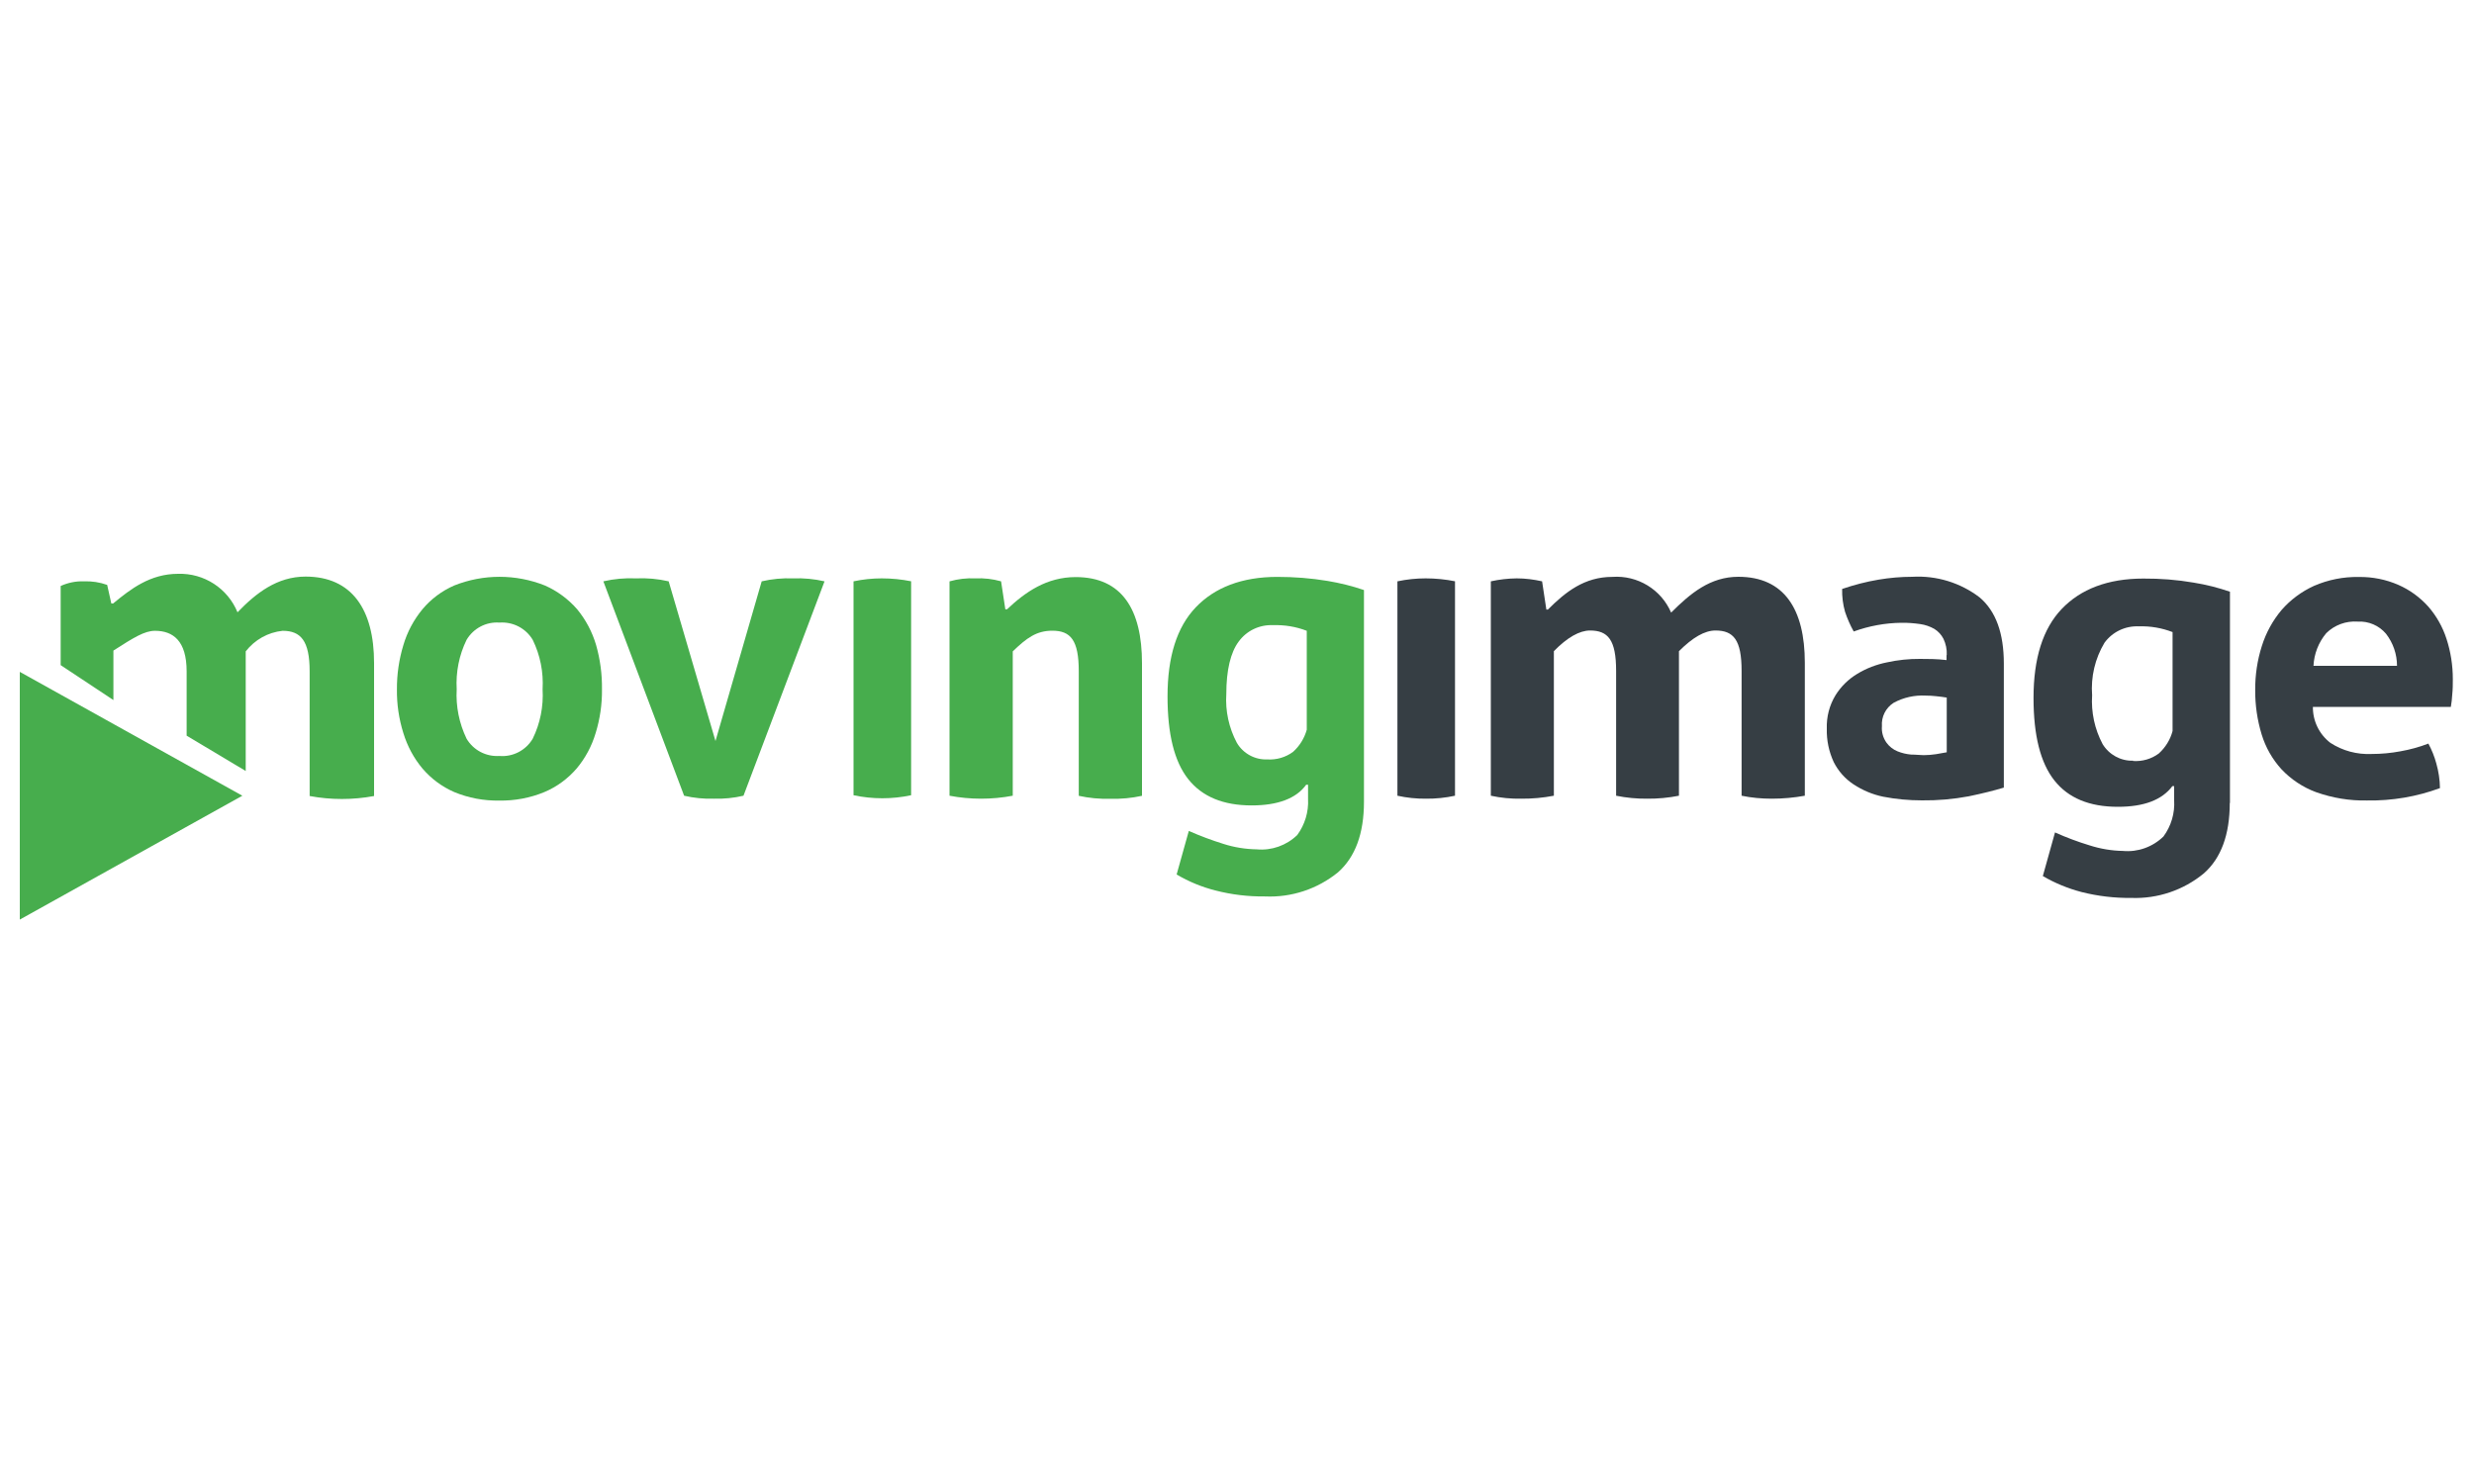
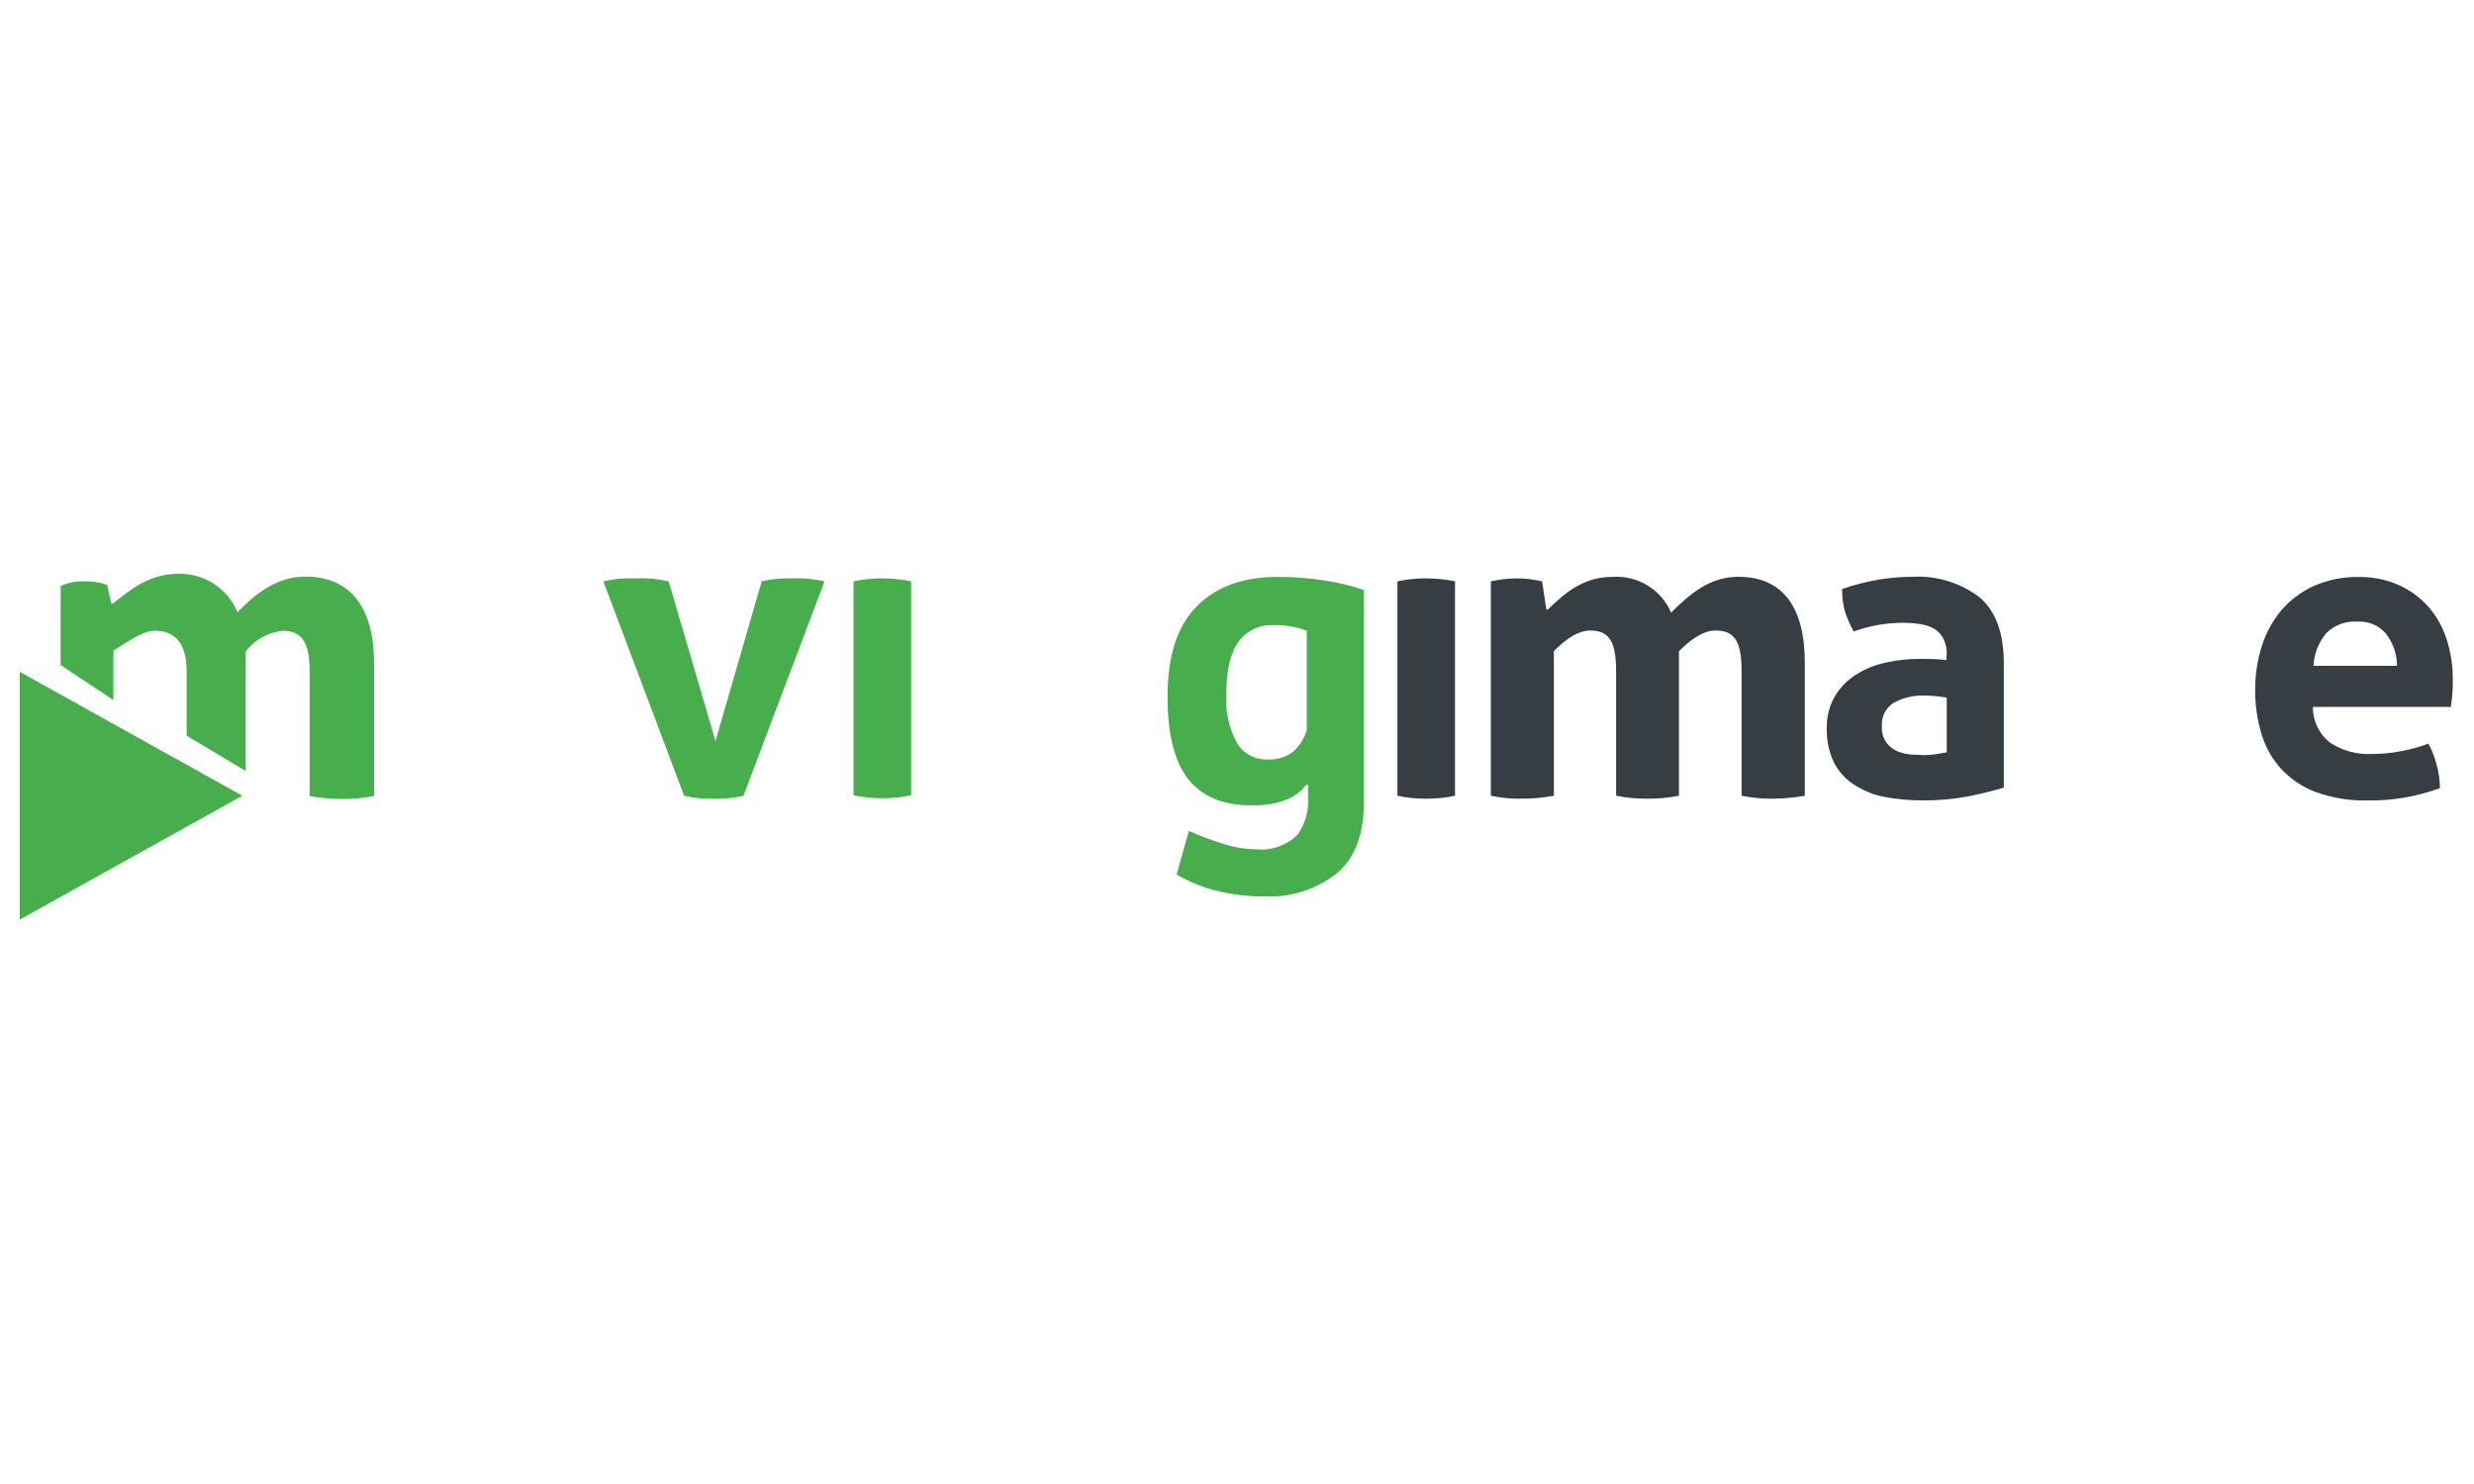
<svg xmlns="http://www.w3.org/2000/svg" width="250" height="150" viewBox="0 0 250 150" fill="none">
  <g clip-path="url(#clip0_14886_4399)">
-     <path d="M215.55 76.92C216.48 76.98 217.4 76.72 218.15 76.16C218.82 75.55 219.31 74.77 219.54 73.89V63.89C218.45 63.47 217.29 63.27 216.12 63.31C214.76 63.25 213.46 63.87 212.66 64.97C211.7 66.57 211.27 68.42 211.41 70.28C211.3 71.99 211.67 73.7 212.47 75.21C213.12 76.28 214.3 76.93 215.55 76.89M225.32 81.15C225.32 84.37 224.44 86.75 222.7 88.28C220.64 89.98 218.03 90.86 215.36 90.76C213.68 90.78 211.99 90.58 210.36 90.17C208.98 89.81 207.66 89.27 206.43 88.55L207.66 84.14C208.8 84.65 209.97 85.09 211.16 85.45C212.25 85.8 213.38 85.99 214.52 86.01C216.03 86.15 217.53 85.61 218.62 84.55C219.4 83.49 219.78 82.2 219.7 80.89V79.46H219.52C218.47 80.86 216.65 81.55 214.01 81.55C211.14 81.55 209.01 80.67 207.6 78.89C206.19 77.11 205.49 74.34 205.49 70.55C205.49 66.55 206.43 63.55 208.34 61.55C210.25 59.55 212.99 58.48 216.59 58.48C218.29 58.47 219.99 58.6 221.67 58.89C222.92 59.09 224.15 59.4 225.34 59.81V81.18L225.32 81.15Z" fill="#363E44" />
    <path d="M128.06 76.76C128.99 76.82 129.91 76.55 130.66 76C131.33 75.4 131.81 74.62 132.05 73.76V63.76C130.96 63.34 129.8 63.15 128.63 63.19C127.27 63.13 125.97 63.75 125.17 64.85C124.35 65.95 123.92 67.74 123.92 70.15C123.81 71.86 124.18 73.57 124.99 75.09C125.63 76.17 126.81 76.81 128.06 76.76ZM137.83 81.04C137.83 84.26 136.95 86.63 135.21 88.17C133.13 89.86 130.51 90.73 127.83 90.61C126.14 90.63 124.46 90.43 122.83 90.01C121.45 89.66 120.13 89.12 118.9 88.39L120.13 83.99C121.27 84.49 122.44 84.93 123.63 85.3C124.72 85.65 125.85 85.83 126.99 85.85C128.5 85.99 130 85.46 131.09 84.4C131.86 83.35 132.25 82.06 132.18 80.76V79.32H131.99C130.99 80.71 129.12 81.41 126.48 81.41C123.61 81.41 121.48 80.53 120.07 78.75C118.66 76.97 117.98 74.18 117.98 70.39C117.98 66.39 118.92 63.39 120.83 61.39C122.74 59.39 125.48 58.31 129.08 58.31C130.78 58.31 132.48 58.44 134.16 58.72C135.41 58.93 136.63 59.23 137.83 59.64V81.04Z" fill="#47AD4D" />
-     <path d="M50.46 76.41C51.82 76.53 53.13 75.85 53.83 74.67C54.59 73.12 54.93 71.4 54.83 69.67C54.93 67.94 54.59 66.22 53.83 64.67C53.13 63.5 51.83 62.83 50.47 62.93C49.12 62.83 47.84 63.51 47.15 64.67C46.39 66.22 46.05 67.95 46.15 69.67C46.05 71.39 46.4 73.12 47.15 74.67C47.84 75.83 49.12 76.5 50.47 76.41M50.47 80.92C48.9 80.95 47.35 80.66 45.9 80.06C44.66 79.52 43.57 78.71 42.69 77.68C41.81 76.63 41.16 75.41 40.76 74.1C40.31 72.67 40.09 71.17 40.11 69.67C40.1 68.16 40.32 66.66 40.76 65.21C41.15 63.88 41.81 62.65 42.69 61.58C43.56 60.54 44.66 59.72 45.9 59.18C48.84 58.01 52.12 58.01 55.06 59.18C56.31 59.73 57.42 60.55 58.32 61.58C59.2 62.65 59.85 63.88 60.24 65.21C60.65 66.66 60.85 68.16 60.83 69.67C60.85 71.17 60.63 72.67 60.19 74.1C59.8 75.41 59.15 76.63 58.27 77.68C57.38 78.71 56.27 79.53 55.01 80.06C53.56 80.66 51.99 80.95 50.42 80.92" fill="#47AD4D" />
    <path d="M60.97 58.76C62.05 58.51 63.16 58.41 64.27 58.46C65.38 58.41 66.49 58.51 67.57 58.76L72.3 74.9L76.97 58.76C78.01 58.52 79.07 58.42 80.14 58.46C81.21 58.42 82.28 58.52 83.32 58.76L75.13 80.43C74.15 80.66 73.14 80.76 72.13 80.73C71.12 80.76 70.11 80.66 69.13 80.43L60.97 58.76Z" fill="#47AD4D" />
    <path d="M92.07 58.76V80.38C90.15 80.79 88.17 80.79 86.25 80.38V58.76C87.19 58.56 88.14 58.46 89.1 58.46C90.11 58.46 91.11 58.56 92.1 58.76" fill="#47AD4D" />
    <path d="M147.03 58.76V80.43C146.07 80.64 145.08 80.74 144.1 80.73C143.13 80.74 142.16 80.64 141.21 80.43V58.76C142.15 58.56 143.1 58.46 144.06 58.46C145.07 58.46 146.07 58.56 147.06 58.76" fill="#363E44" />
    <path d="M196.72 70.51C196.39 70.45 196.02 70.41 195.64 70.37C195.29 70.33 194.94 70.31 194.59 70.31C193.46 70.25 192.34 70.5 191.35 71.04C190.55 71.55 190.1 72.46 190.17 73.4C190.12 74 190.29 74.59 190.64 75.08C190.92 75.46 191.3 75.76 191.74 75.94C192.18 76.12 192.65 76.23 193.12 76.27C193.61 76.27 194.04 76.33 194.39 76.33C194.81 76.33 195.23 76.29 195.64 76.23L196.72 76.04V70.51ZM196.72 66.21C196.75 65.64 196.63 65.08 196.39 64.57C196.18 64.16 195.86 63.81 195.47 63.57C195.03 63.32 194.54 63.15 194.04 63.08C193.41 62.99 192.77 62.94 192.13 62.95C190.49 62.97 188.86 63.27 187.32 63.83C186.96 63.19 186.67 62.52 186.44 61.83C186.23 61.08 186.13 60.31 186.15 59.53C187.35 59.12 188.58 58.8 189.83 58.59C190.96 58.4 192.1 58.3 193.25 58.3C195.69 58.16 198.11 58.9 200.05 60.39C201.69 61.78 202.49 64.02 202.49 67.07V79.61C201.49 79.91 200.34 80.2 198.94 80.49C197.38 80.78 195.8 80.92 194.21 80.9C192.9 80.9 191.59 80.78 190.3 80.53C189.23 80.31 188.21 79.88 187.3 79.28C186.45 78.72 185.76 77.94 185.3 77.03C184.81 75.97 184.57 74.82 184.6 73.65C184.56 72.47 184.86 71.3 185.47 70.29C186.02 69.4 186.78 68.65 187.68 68.11C188.6 67.55 189.62 67.16 190.68 66.95C191.78 66.71 192.9 66.59 194.02 66.6C194.82 66.6 195.72 66.6 196.7 66.72V66.21H196.72Z" fill="#363E44" />
    <path d="M242.22 67.3C242.22 66.13 241.83 64.99 241.11 64.06C240.4 63.22 239.34 62.77 238.24 62.83C237.06 62.75 235.91 63.17 235.07 64C234.29 64.93 233.84 66.09 233.78 67.3H242.22ZM233.72 71.43C233.7 72.86 234.35 74.21 235.48 75.08C236.72 75.89 238.18 76.28 239.66 76.21C240.64 76.21 241.61 76.12 242.57 75.94C243.53 75.77 244.48 75.51 245.39 75.16C245.73 75.79 246 76.46 246.19 77.16C246.42 77.97 246.55 78.81 246.56 79.66C244.21 80.53 241.72 80.95 239.21 80.91C237.45 80.95 235.7 80.66 234.04 80.07C232.71 79.58 231.51 78.78 230.54 77.75C229.62 76.74 228.94 75.54 228.54 74.23C228.1 72.78 227.88 71.27 227.89 69.76C227.88 68.25 228.1 66.74 228.56 65.3C228.98 63.96 229.66 62.72 230.56 61.65C231.46 60.62 232.58 59.79 233.83 59.22C235.26 58.6 236.8 58.29 238.36 58.32C239.74 58.3 241.1 58.57 242.36 59.12C243.5 59.62 244.52 60.36 245.36 61.29C246.2 62.25 246.83 63.36 247.22 64.57C247.65 65.89 247.86 67.26 247.86 68.65C247.86 69.18 247.86 69.65 247.8 70.22C247.78 70.63 247.73 71.04 247.66 71.45H233.72V71.43Z" fill="#363E44" />
    <path d="M2 80.47V92.95L24.49 80.43L2 67.91V80.47Z" fill="#47AD4D" />
    <path d="M30.88 58.28C28.01 58.28 25.88 59.94 24 61.89C23.01 59.47 20.62 57.92 18 58C15.18 58 13.21 59.53 11.43 61H11.25L10.83 59.12C10.07 58.85 9.27 58.73 8.47 58.76C7.66 58.73 6.86 58.9 6.13 59.23V67.23L11.46 70.76V65.76C13.53 64.43 14.62 63.76 15.66 63.76C17.48 63.76 18.86 64.76 18.86 67.86V74.36L24.83 77.93V65.84C25.74 64.67 27.08 63.91 28.56 63.76C30.39 63.76 31.29 64.76 31.29 67.86V80.46C33.44 80.86 35.65 80.86 37.8 80.46V67.01C37.8 61.6 35.55 58.28 30.88 58.28Z" fill="#47AD4D" />
    <path d="M163.31 80.43V67.81C163.31 64.67 162.49 63.73 160.67 63.73C159.62 63.73 158.37 64.43 157.02 65.82V80.43C155.93 80.64 154.83 80.74 153.72 80.73C152.69 80.75 151.66 80.65 150.65 80.43V58.76C151.51 58.57 152.39 58.47 153.27 58.46C154.13 58.46 154.99 58.57 155.83 58.76L156.26 61.61H156.42C158.2 59.83 160.11 58.31 162.93 58.31C165.48 58.13 167.86 59.58 168.87 61.92C170.83 59.96 172.83 58.3 175.66 58.3C180.31 58.3 182.38 61.6 182.38 66.99V80.43C181.28 80.63 180.16 80.73 179.04 80.73C178.02 80.73 176.99 80.64 175.99 80.43V67.81C175.99 64.67 175.17 63.73 173.35 63.73C172.26 63.73 171.05 64.43 169.66 65.82V80.43C168.6 80.64 167.53 80.74 166.45 80.73C165.4 80.74 164.34 80.64 163.31 80.43Z" fill="#363E44" />
-     <path d="M95.96 58.76C96.81 58.52 97.68 58.42 98.56 58.46C99.44 58.42 100.32 58.52 101.16 58.76L101.59 61.59H101.76C103.6 59.85 105.76 58.33 108.7 58.33C113.39 58.33 115.4 61.63 115.4 67.04V80.44C114.35 80.67 113.27 80.77 112.2 80.74C111.13 80.77 110.06 80.67 109.01 80.44V67.85C109.01 64.71 108.19 63.75 106.34 63.75C104.73 63.75 103.74 64.49 102.34 65.84V80.43C100.23 80.83 98.06 80.83 95.95 80.43V58.76H95.96Z" fill="#47AD4D" />
  </g>
  <defs>
    <clipPath id="clip0_14886_4399">
      <rect width="245.86" height="34.95" fill="white" transform="translate(2 58)" />
    </clipPath>
  </defs>
</svg>